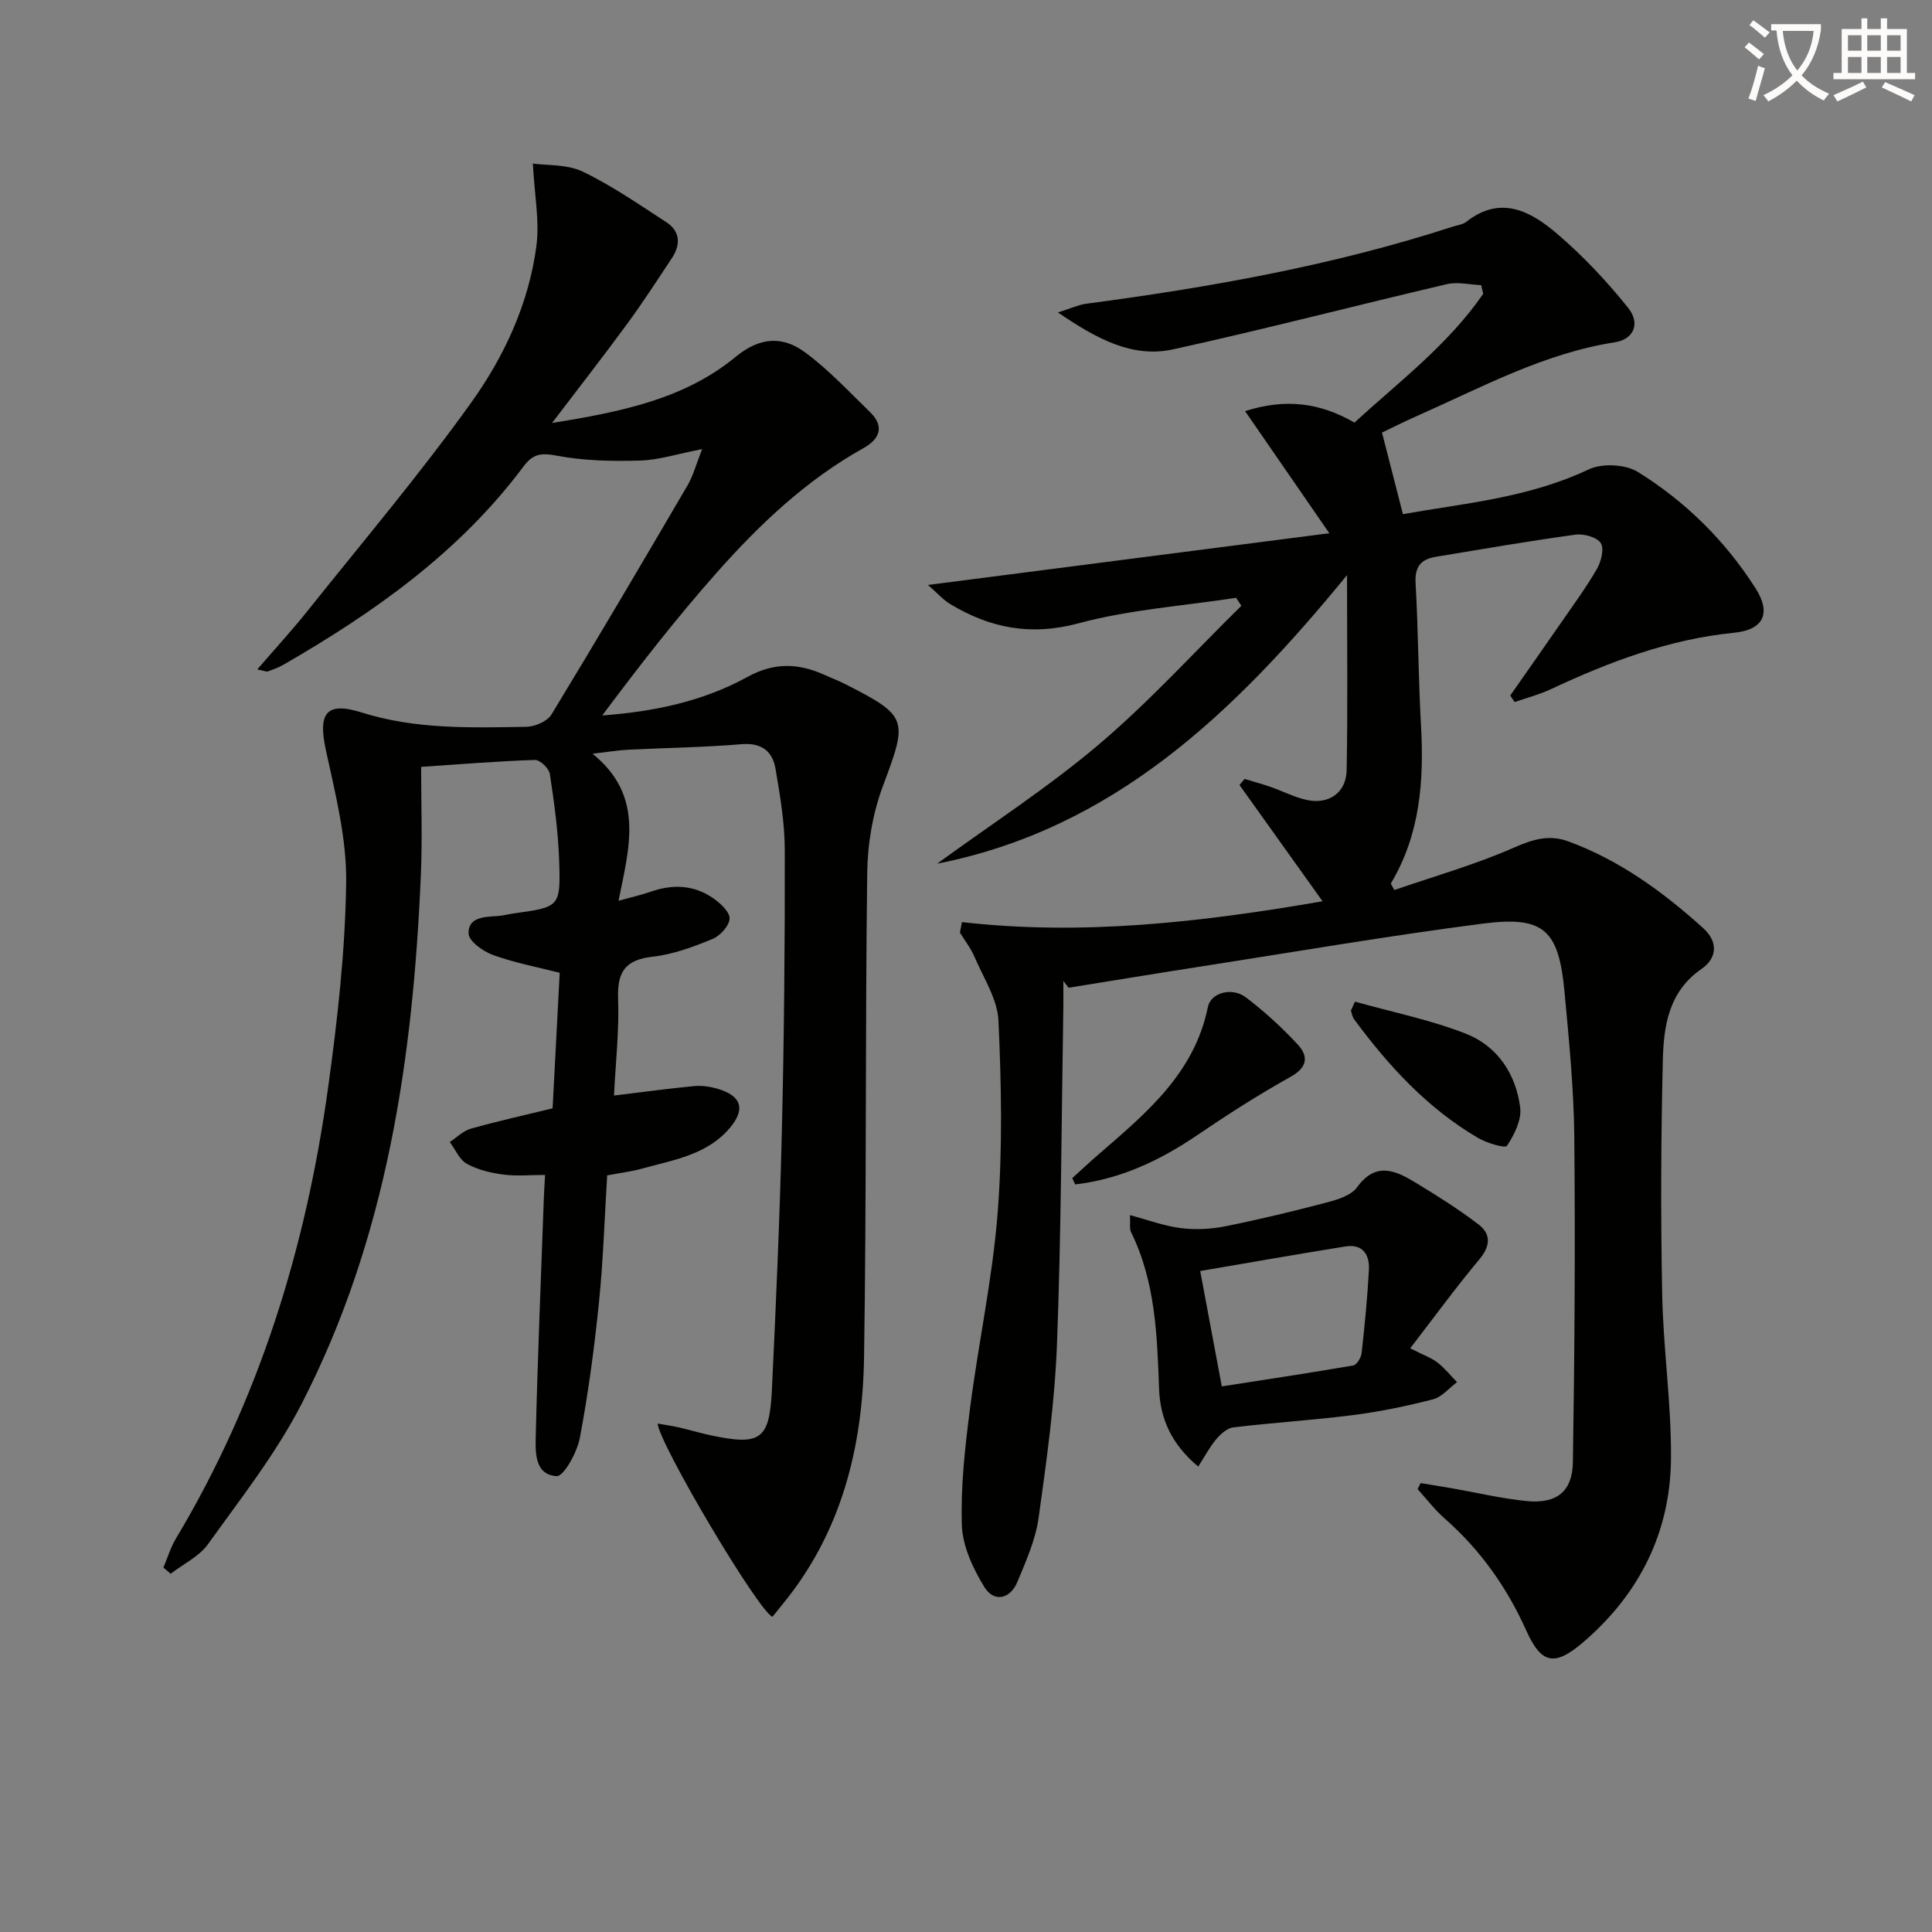
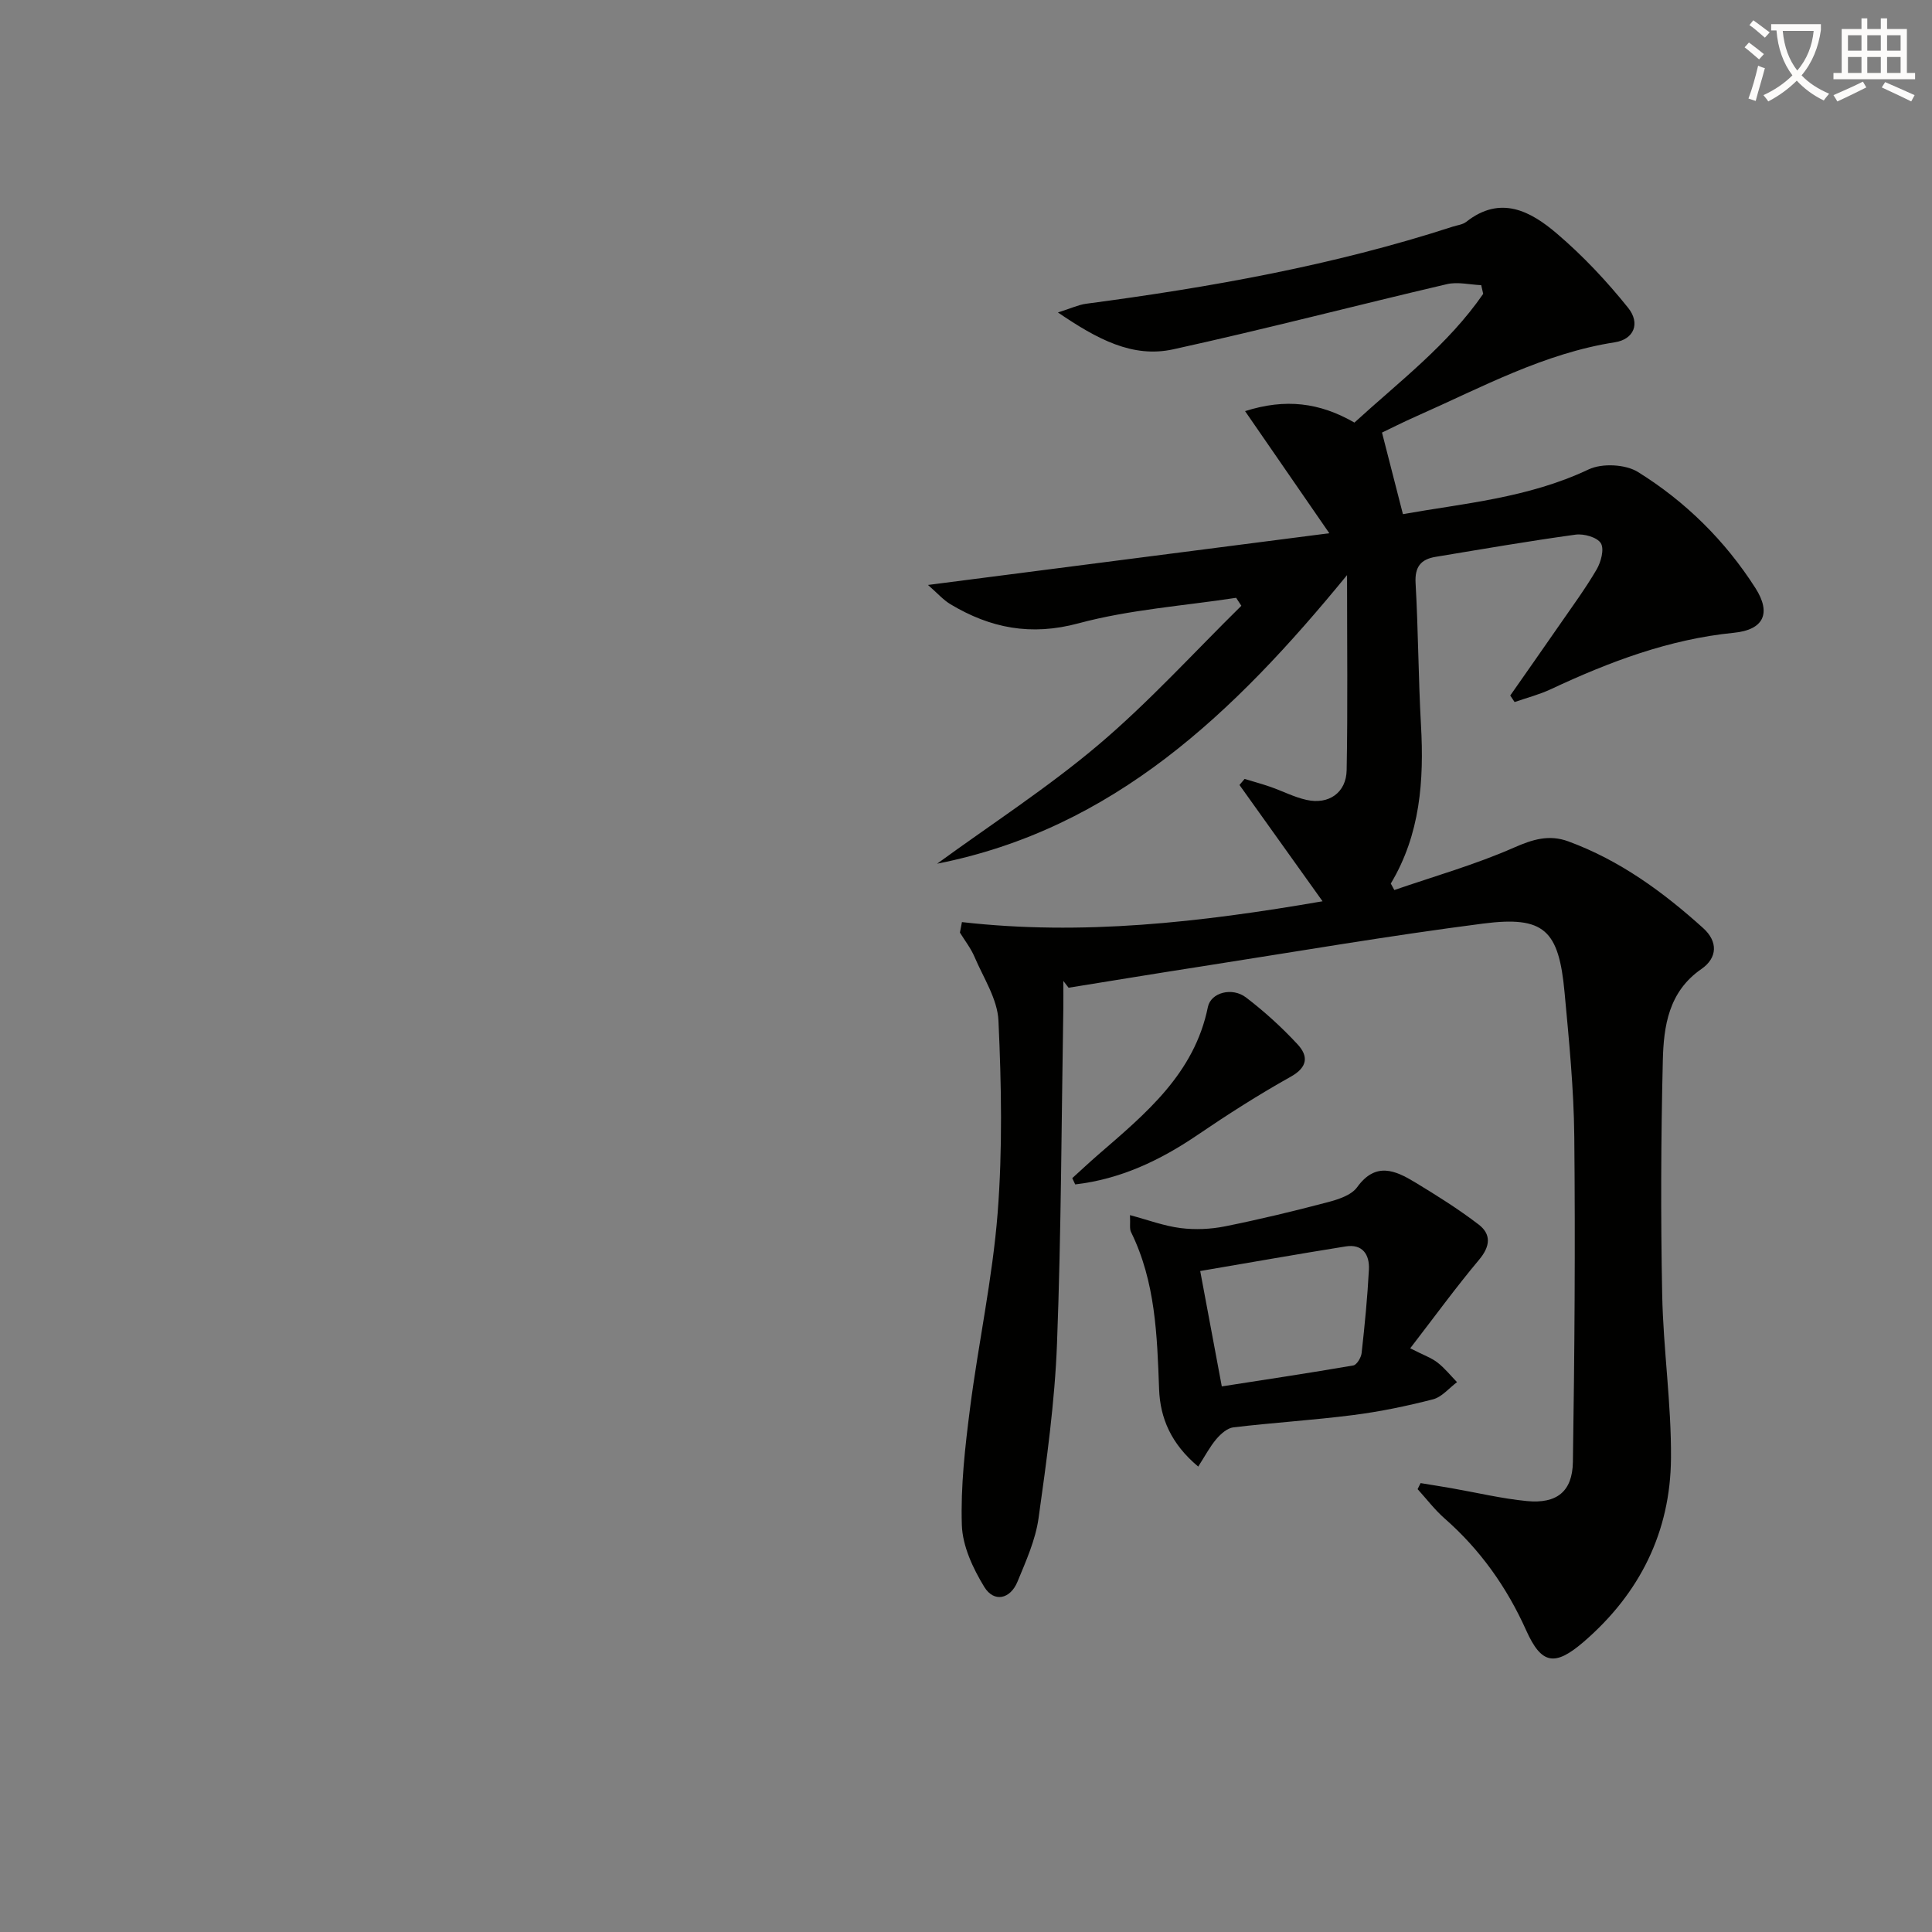
<svg xmlns="http://www.w3.org/2000/svg" enable-background="new 0 0 400 400" viewBox="0 0 400 400">
  <rect x="0" y="0" width="400" height="400" fill="#808080" stroke="none" />
  <path d="m362.1 8.8c1.1.8 2.1 1.6 3.1 2.4l-1 1.1c-1.3-1.1-2.3-2-3-2.5zm1.9 4.8c.5.2.9.4 1.4.5-.6 2.3-1.3 4.5-1.9 6.8l-1.5-.5c.8-2.1 1.4-4.3 2-6.8zm-1-9.4c1.3.9 2.4 1.8 3.4 2.5l-1 1.1c-1.4-1.2-2.4-2.1-3.2-2.6zm3.7 2.2v-1.4h10.3v1.2c-.5 3.6-1.8 6.8-4 9.4 1.5 1.6 3.4 2.8 5.7 3.8-.3.4-.7.8-1.1 1.4-2.3-1.1-4.1-2.5-5.6-4.1-1.6 1.6-3.6 3.1-5.9 4.3-.3-.5-.7-.9-1-1.3 2.4-1.1 4.4-2.5 6-4.1-1.9-2.5-3-5.6-3.3-9.3h-1.1zm8.8 0h-6.4c.3 3.3 1.3 6 3 8.2 2-2.3 3.1-5.1 3.4-8.2z" fill="#fcfbfa" />
  <path d="m385.3 3.8h1.3v2.2h2.8v-2.2h1.3v2.2h4.1v9.1h1.7v1.3h-16.9v-1.3h1.7v-9.1h4.1v-2.2zm.4 13.1.7 1.2c-1.8.9-3.8 1.9-6 2.9-.2-.4-.5-.8-.8-1.3 2.3-1 4.3-1.9 6.1-2.8zm-3.1-6.4h2.8v-3.2h-2.8zm0 4.6h2.8v-3.3h-2.8zm4-4.6h2.8v-3.2h-2.8zm0 4.6h2.8v-3.3h-2.8zm3.7 1.9c2.1.9 4.1 1.8 6.1 2.7l-.7 1.3c-2.2-1.1-4.2-2-6.1-2.9zm3.2-9.7h-2.8v3.2h2.8zm-2.8 7.8h2.8v-3.3h-2.8z" fill="#fcfbfa" />
  <g fill="#010100">
    <path d="m199.16 190.91c24.84 2.83 49.23.08 74.66-4.31-6.04-8.47-11.62-16.28-17.2-24.08.35-.42.7-.83 1.06-1.25 1.78.54 3.59 1.03 5.35 1.64 2.5.87 4.9 2.13 7.47 2.7 4.59 1.03 8.23-1.48 8.31-6.17.24-12.93.08-25.87.08-40.37-23.38 28.57-48.38 52.55-84.87 59.75 11.21-8.18 22.94-15.75 33.5-24.7 10.44-8.85 19.71-19.08 29.49-28.7-.36-.55-.72-1.1-1.08-1.65-10.9 1.67-22.04 2.43-32.63 5.28-9.87 2.66-18.25 1-26.52-3.95-1.53-.92-2.76-2.35-4.65-3.99 28.38-3.66 55.72-7.18 83.09-10.71-6.1-8.84-11.65-16.89-17.44-25.28 8.35-2.66 15.42-1.79 22.64 2.37 9.22-8.44 19.39-16.11 26.66-26.65-.14-.6-.27-1.2-.41-1.8-2.37-.1-4.87-.73-7.1-.21-18.9 4.42-37.69 9.33-56.65 13.49-8.43 1.85-15.73-2.08-23.89-7.63 2.79-.88 4.27-1.59 5.82-1.8 25.71-3.4 51.18-7.93 75.91-15.96.95-.31 2.07-.42 2.81-1 7.12-5.61 13.36-2.19 18.79 2.45 5.37 4.58 10.29 9.82 14.71 15.33 2.62 3.26 1.18 6.54-2.7 7.15-14.73 2.29-27.63 9.35-40.97 15.25-2.85 1.26-5.64 2.67-7.27 3.45 1.51 5.88 2.86 11.13 4.33 16.89 12.39-2.22 25.89-3.31 38.44-9.26 2.78-1.32 7.63-1.08 10.22.53 9.83 6.11 18.04 14.2 24.32 24.03 3.33 5.21 1.73 8.65-4.46 9.26-13.45 1.34-25.8 6.02-37.89 11.68-2.39 1.12-5 1.79-7.51 2.66-.3-.45-.6-.9-.9-1.35 3.37-4.82 6.75-9.63 10.1-14.47 2.65-3.84 5.43-7.6 7.78-11.62.91-1.55 1.62-4.22.88-5.44-.75-1.23-3.5-2.01-5.22-1.78-9.69 1.33-19.34 3-29 4.6-3.03.5-4.33 2.05-4.14 5.42.56 9.8.57 19.63 1.12 29.43.64 11.46-.14 22.59-6.25 32.79.24.45.48.9.73 1.34 8.27-2.85 16.74-5.25 24.72-8.76 3.92-1.73 7.31-2.78 11.31-1.31 10.64 3.91 19.61 10.46 27.92 17.96 3.05 2.75 3 6.13-.38 8.47-6.79 4.69-7.81 11.82-7.98 18.94-.39 16.15-.45 32.33-.13 48.49.22 11.29 1.91 22.57 1.82 33.85-.11 15.23-6.45 27.99-18.06 38-6.01 5.18-8.76 4.67-11.91-2.34-4.01-8.94-9.52-16.72-16.91-23.2-2.05-1.8-3.73-4.03-5.58-6.06.21-.42.41-.84.62-1.25 2.12.35 4.24.68 6.36 1.05 5.22.91 10.4 2.16 15.65 2.67 6.15.59 9.42-1.94 9.52-8.08.35-22.45.51-44.91.29-67.36-.1-9.95-1.09-19.91-2.01-29.84-1.19-12.97-4.22-15.91-16.89-14.28-19.58 2.52-39.05 5.87-58.56 8.91-9.09 1.41-18.16 2.91-27.24 4.37-.36-.47-.73-.94-1.09-1.41 0 1.9.03 3.81 0 5.71-.39 23.14-.43 46.3-1.31 69.42-.46 12.07-2.14 24.13-3.82 36.11-.63 4.5-2.6 8.87-4.36 13.14-1.5 3.64-4.88 4.36-6.88 1.08-2.34-3.83-4.5-8.45-4.64-12.8-.26-8.05.67-16.19 1.7-24.22 1.73-13.48 4.65-26.85 5.71-40.37 1.03-13.21.78-26.58.17-39.84-.2-4.48-3.12-8.88-4.97-13.24-.76-1.77-1.99-3.34-3.01-5 .15-.76.29-1.47.42-2.17z" />
-     <path d="m145.37 92.98c-5.11.99-8.95 2.26-12.84 2.37-5.74.17-11.61.06-17.21-1-3.26-.62-4.95-.44-6.96 2.26-13.22 17.7-30.83 30.15-49.7 41.03-1 .58-2.11.97-3.2 1.37-.26.1-.62-.1-2.2-.41 3.74-4.34 7.22-8.12 10.42-12.13 11.4-14.28 23.24-28.27 33.87-43.11 6.85-9.55 11.92-20.49 13.5-32.38.69-5.2-.39-10.62-.73-17.12 2.93.42 7.07.12 10.32 1.67 6.05 2.9 11.64 6.79 17.3 10.46 2.91 1.89 3.01 4.65 1.19 7.41-3.02 4.58-6.01 9.19-9.25 13.61-4.89 6.68-9.99 13.2-15.59 20.57 14.13-2.3 27.33-4.89 38.01-13.69 5.07-4.18 9.76-4.34 14.38-.94 4.87 3.58 9.06 8.11 13.43 12.35 3.16 3.06 1.95 5.65-1.39 7.51-11.81 6.59-21.48 15.77-30.33 25.75-8.35 9.42-16.09 19.38-23.71 29.57 10.73-.79 20.89-2.93 30.03-7.96 5.61-3.09 10.63-2.88 16.04-.42 1.36.62 2.77 1.14 4.1 1.81 13.21 6.72 13.13 7.32 7.96 21.15-2.1 5.61-3.18 11.92-3.26 17.93-.43 33.49-.13 66.99-.66 100.47-.3 18.61-4.69 36.22-16.89 51.06-.74.9-1.46 1.81-2.08 2.58-3.06-1.41-23.33-35.62-23.77-40.02 1.54.27 2.94.47 4.32.78 2.26.52 4.49 1.19 6.75 1.67 10.23 2.16 12.1.91 12.59-9.41.85-17.78 1.63-35.56 2.06-53.35.47-19.47.65-38.96.61-58.44-.01-5.6-.97-11.23-1.91-16.77-.62-3.67-2.87-5.49-7.09-5.13-7.78.66-15.61.75-23.42 1.14-2.1.11-4.19.46-7.38.83 10.8 8.75 7.61 19.33 5.38 30.45 2.78-.78 4.79-1.23 6.72-1.9 4.53-1.58 8.91-1.39 12.87 1.36 1.49 1.03 3.47 2.86 3.4 4.23-.07 1.51-1.97 3.58-3.56 4.23-3.96 1.62-8.12 3.18-12.33 3.65-5.63.63-7.39 3.07-7.19 8.61.25 6.74-.53 13.51-.85 20.14 5.86-.71 11.24-1.45 16.64-1.96 1.61-.15 3.35.12 4.91.59 4.85 1.46 5.71 4.19 2.44 8.07-4.72 5.6-11.67 6.62-18.19 8.43-2.22.62-4.54.89-7.21 1.4-.55 8.79-.81 17.57-1.7 26.29-.96 9.39-2.2 18.79-3.96 28.06-.57 2.99-3.33 8.01-4.81 7.92-4.67-.3-4.4-5.15-4.31-8.63.39-16.25 1.08-32.49 1.66-48.74.05-1.47.15-2.94.26-4.99-3.1 0-5.92.28-8.65-.08-2.58-.34-5.29-.98-7.54-2.23-1.54-.85-2.38-2.96-3.54-4.51 1.45-.94 2.77-2.31 4.36-2.76 5.37-1.52 10.83-2.72 16.93-4.21.46-8.76.95-18.16 1.47-28.06-4.69-1.2-9.38-2.08-13.81-3.69-2.05-.74-4.98-2.83-5.05-4.42-.16-3.38 3.22-3.48 5.95-3.64 1.15-.07 2.29-.39 3.44-.55 9.49-1.32 9.69-1.32 9.35-11.07-.21-5.95-1.02-11.9-1.92-17.8-.17-1.14-2.03-2.93-3.07-2.9-7.45.23-14.89.85-23.58 1.43 0 7.49.26 14.77-.04 22.04-1.6 38.13-7.02 75.52-24.75 109.93-5.29 10.26-12.57 19.53-19.34 28.97-1.84 2.57-5.12 4.1-7.73 6.12-.5-.43-1-.86-1.5-1.28.85-2 1.47-4.14 2.58-5.99 17.26-28.8 26.92-60.22 31.5-93.24 1.96-14.13 3.57-28.4 3.76-42.64.12-9.13-2.25-18.38-4.21-27.42-1.63-7.5-.01-10.09 7.4-7.75 11.25 3.54 22.65 3.15 34.09 2.97 1.79-.03 4.36-1.12 5.22-2.54 9.59-15.77 18.95-31.68 28.27-47.61 1.11-1.96 1.7-4.23 2.93-7.35z" />
+     <path d="m145.37 92.98z" />
    <path d="m248.08 303.64c-5.64-4.71-7.88-10.06-8.1-16-.41-11.16-.74-22.26-5.82-32.57-.33-.67-.12-1.61-.21-3.49 3.75 1 7.06 2.25 10.48 2.68 3.02.38 6.23.24 9.21-.36 7.13-1.43 14.2-3.14 21.23-4.99 2.2-.58 4.91-1.45 6.11-3.11 3.83-5.3 7.89-3.5 12-1.01 4.49 2.72 8.97 5.53 13.14 8.72 2.65 2.02 2.45 4.51.12 7.29-4.83 5.76-9.26 11.85-14.27 18.35 2.8 1.43 4.4 1.98 5.66 2.96 1.49 1.16 2.7 2.68 4.03 4.05-1.65 1.23-3.14 3.09-4.99 3.56-5.44 1.4-10.98 2.55-16.56 3.26-8.23 1.05-16.52 1.56-24.76 2.54-1.27.15-2.63 1.38-3.54 2.45-1.32 1.56-2.3 3.44-3.73 5.67zm4.88-16.6c8.99-1.4 18.13-2.77 27.23-4.34.72-.13 1.62-1.63 1.72-2.57.64-5.76 1.21-11.53 1.51-17.31.15-3.05-1.31-5.33-4.82-4.76-10.07 1.61-20.11 3.39-30.11 5.09 1.41 7.56 2.9 15.5 4.47 23.89z" />
    <path d="m222 243.92c1.8-1.63 3.57-3.29 5.4-4.88 9.82-8.5 19.88-16.76 22.68-30.55.61-3 5.02-4.17 7.89-1.98 3.81 2.91 7.41 6.18 10.67 9.7 2.23 2.39 2.18 4.71-1.4 6.71-6.61 3.69-13.02 7.79-19.29 12.05-7.77 5.29-15.99 9.17-25.34 10.25-.2-.44-.41-.87-.61-1.3z" />
-     <path d="m280.53 207.38c7.68 2.16 15.58 3.74 22.97 6.64 6.52 2.56 10.38 8.36 11.24 15.31.32 2.55-1.23 5.61-2.74 7.9-.37.56-4.18-.57-5.99-1.63-10.48-6.15-18.53-14.91-25.67-24.59-.36-.49-.44-1.18-.65-1.77.28-.62.56-1.24.84-1.86z" />
  </g>
</svg>